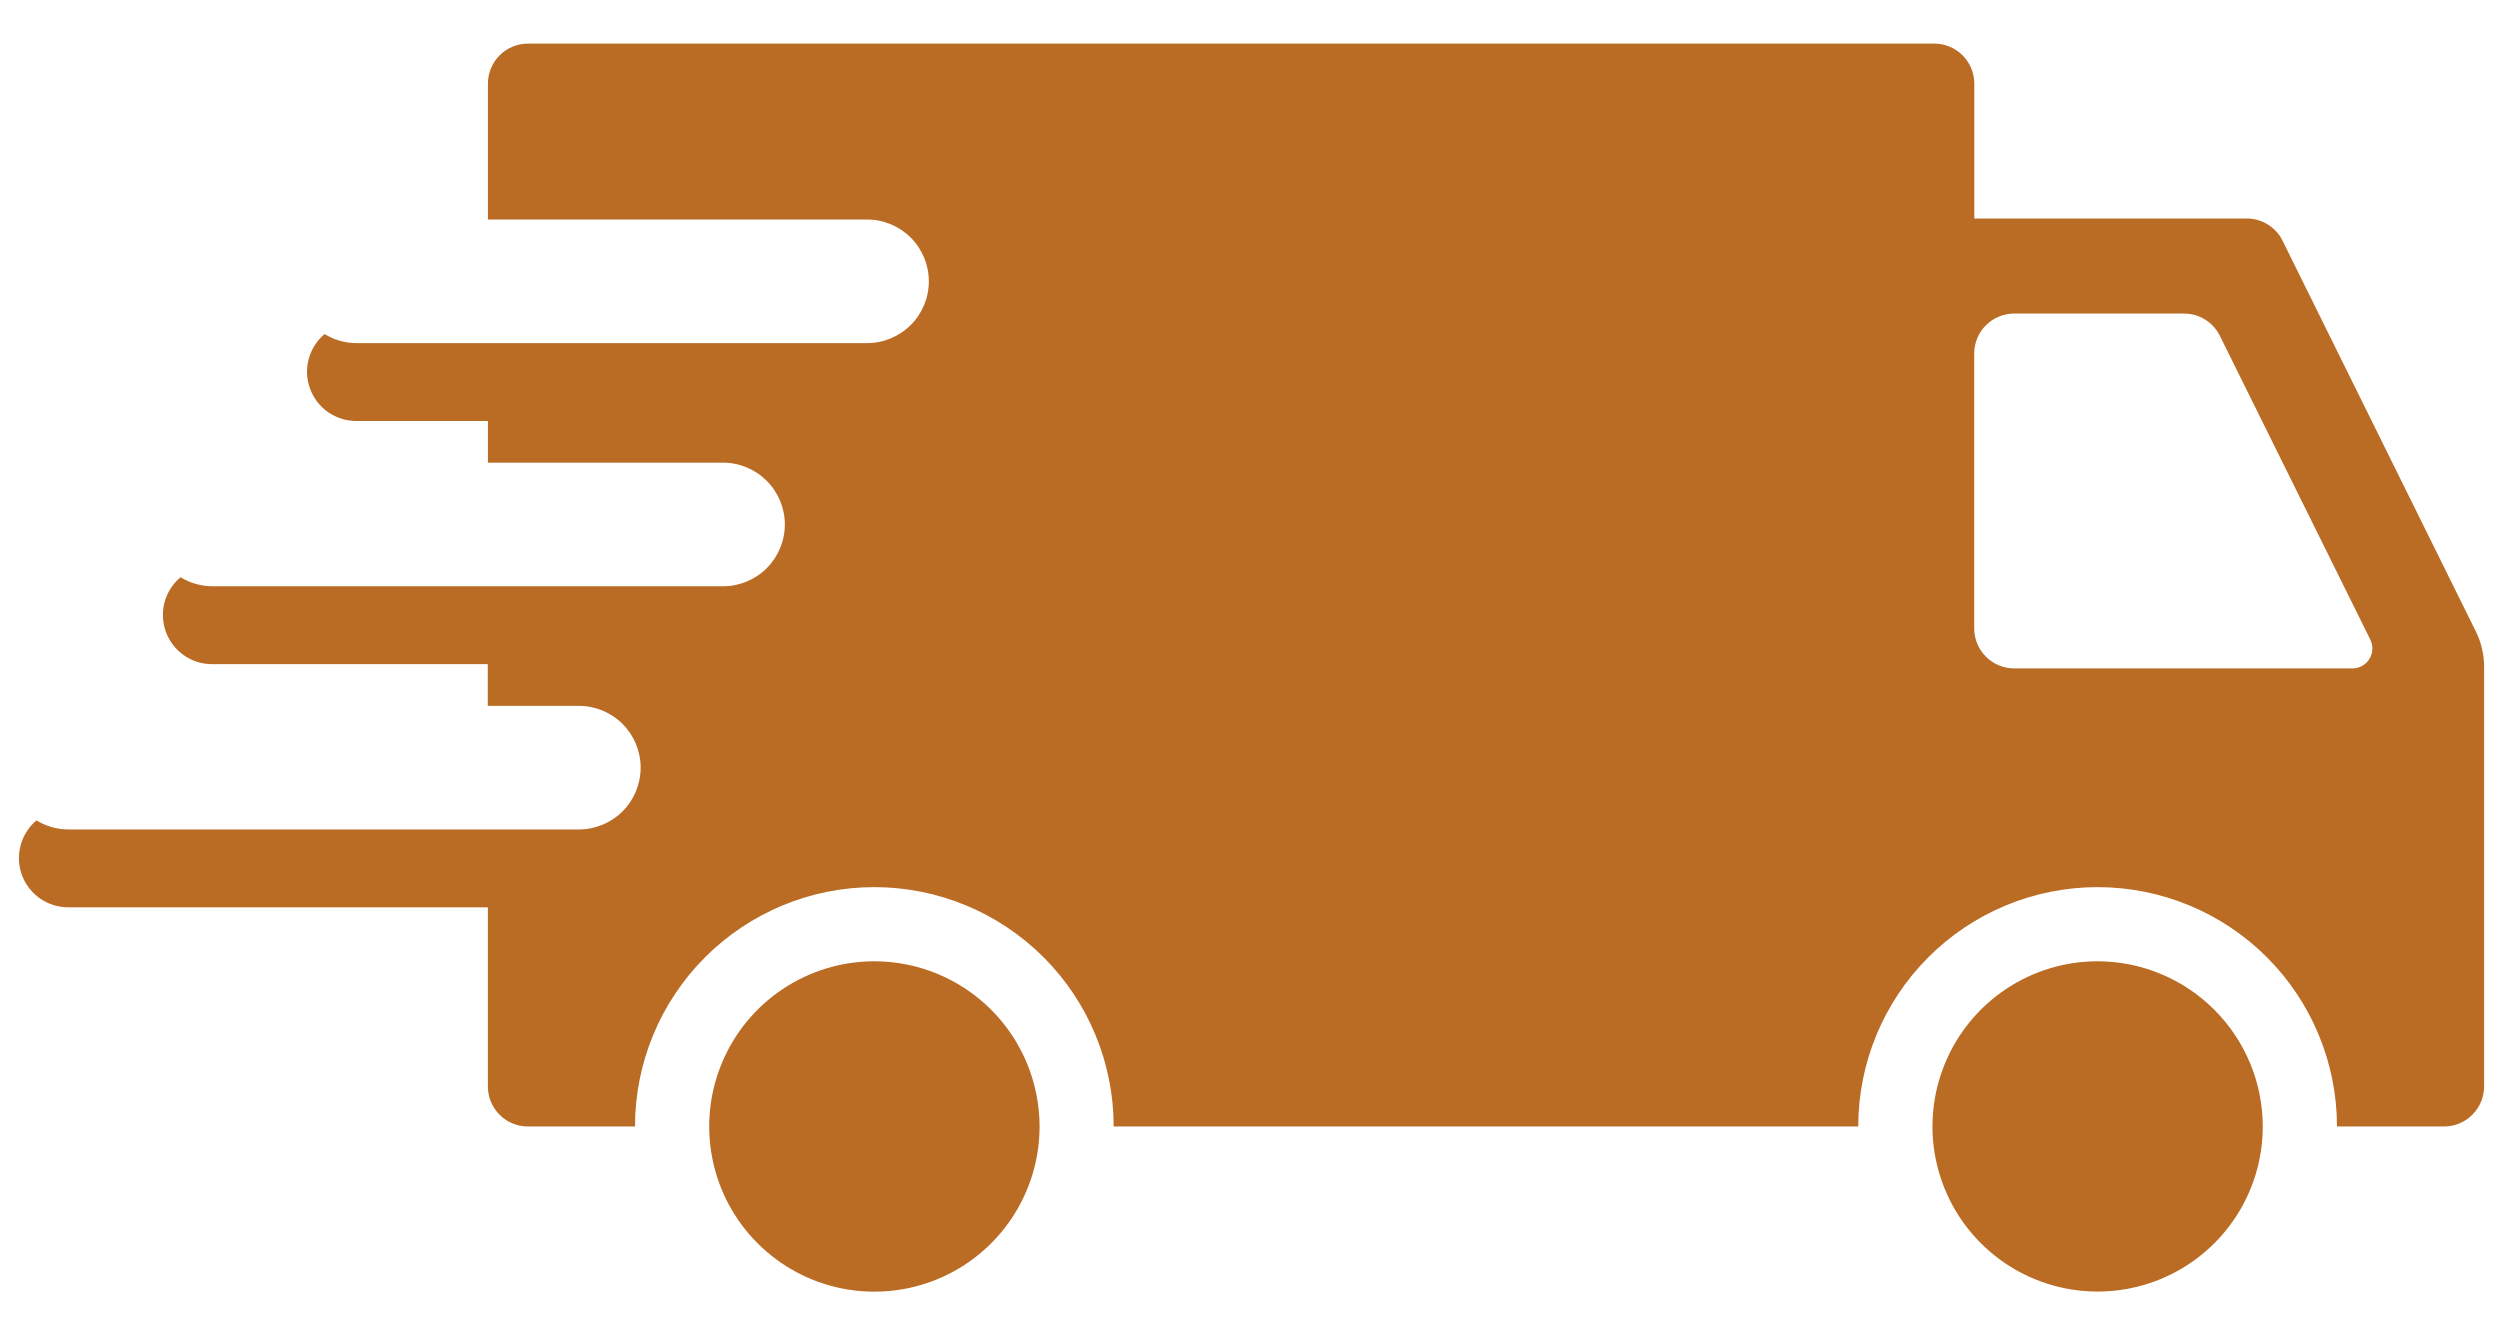
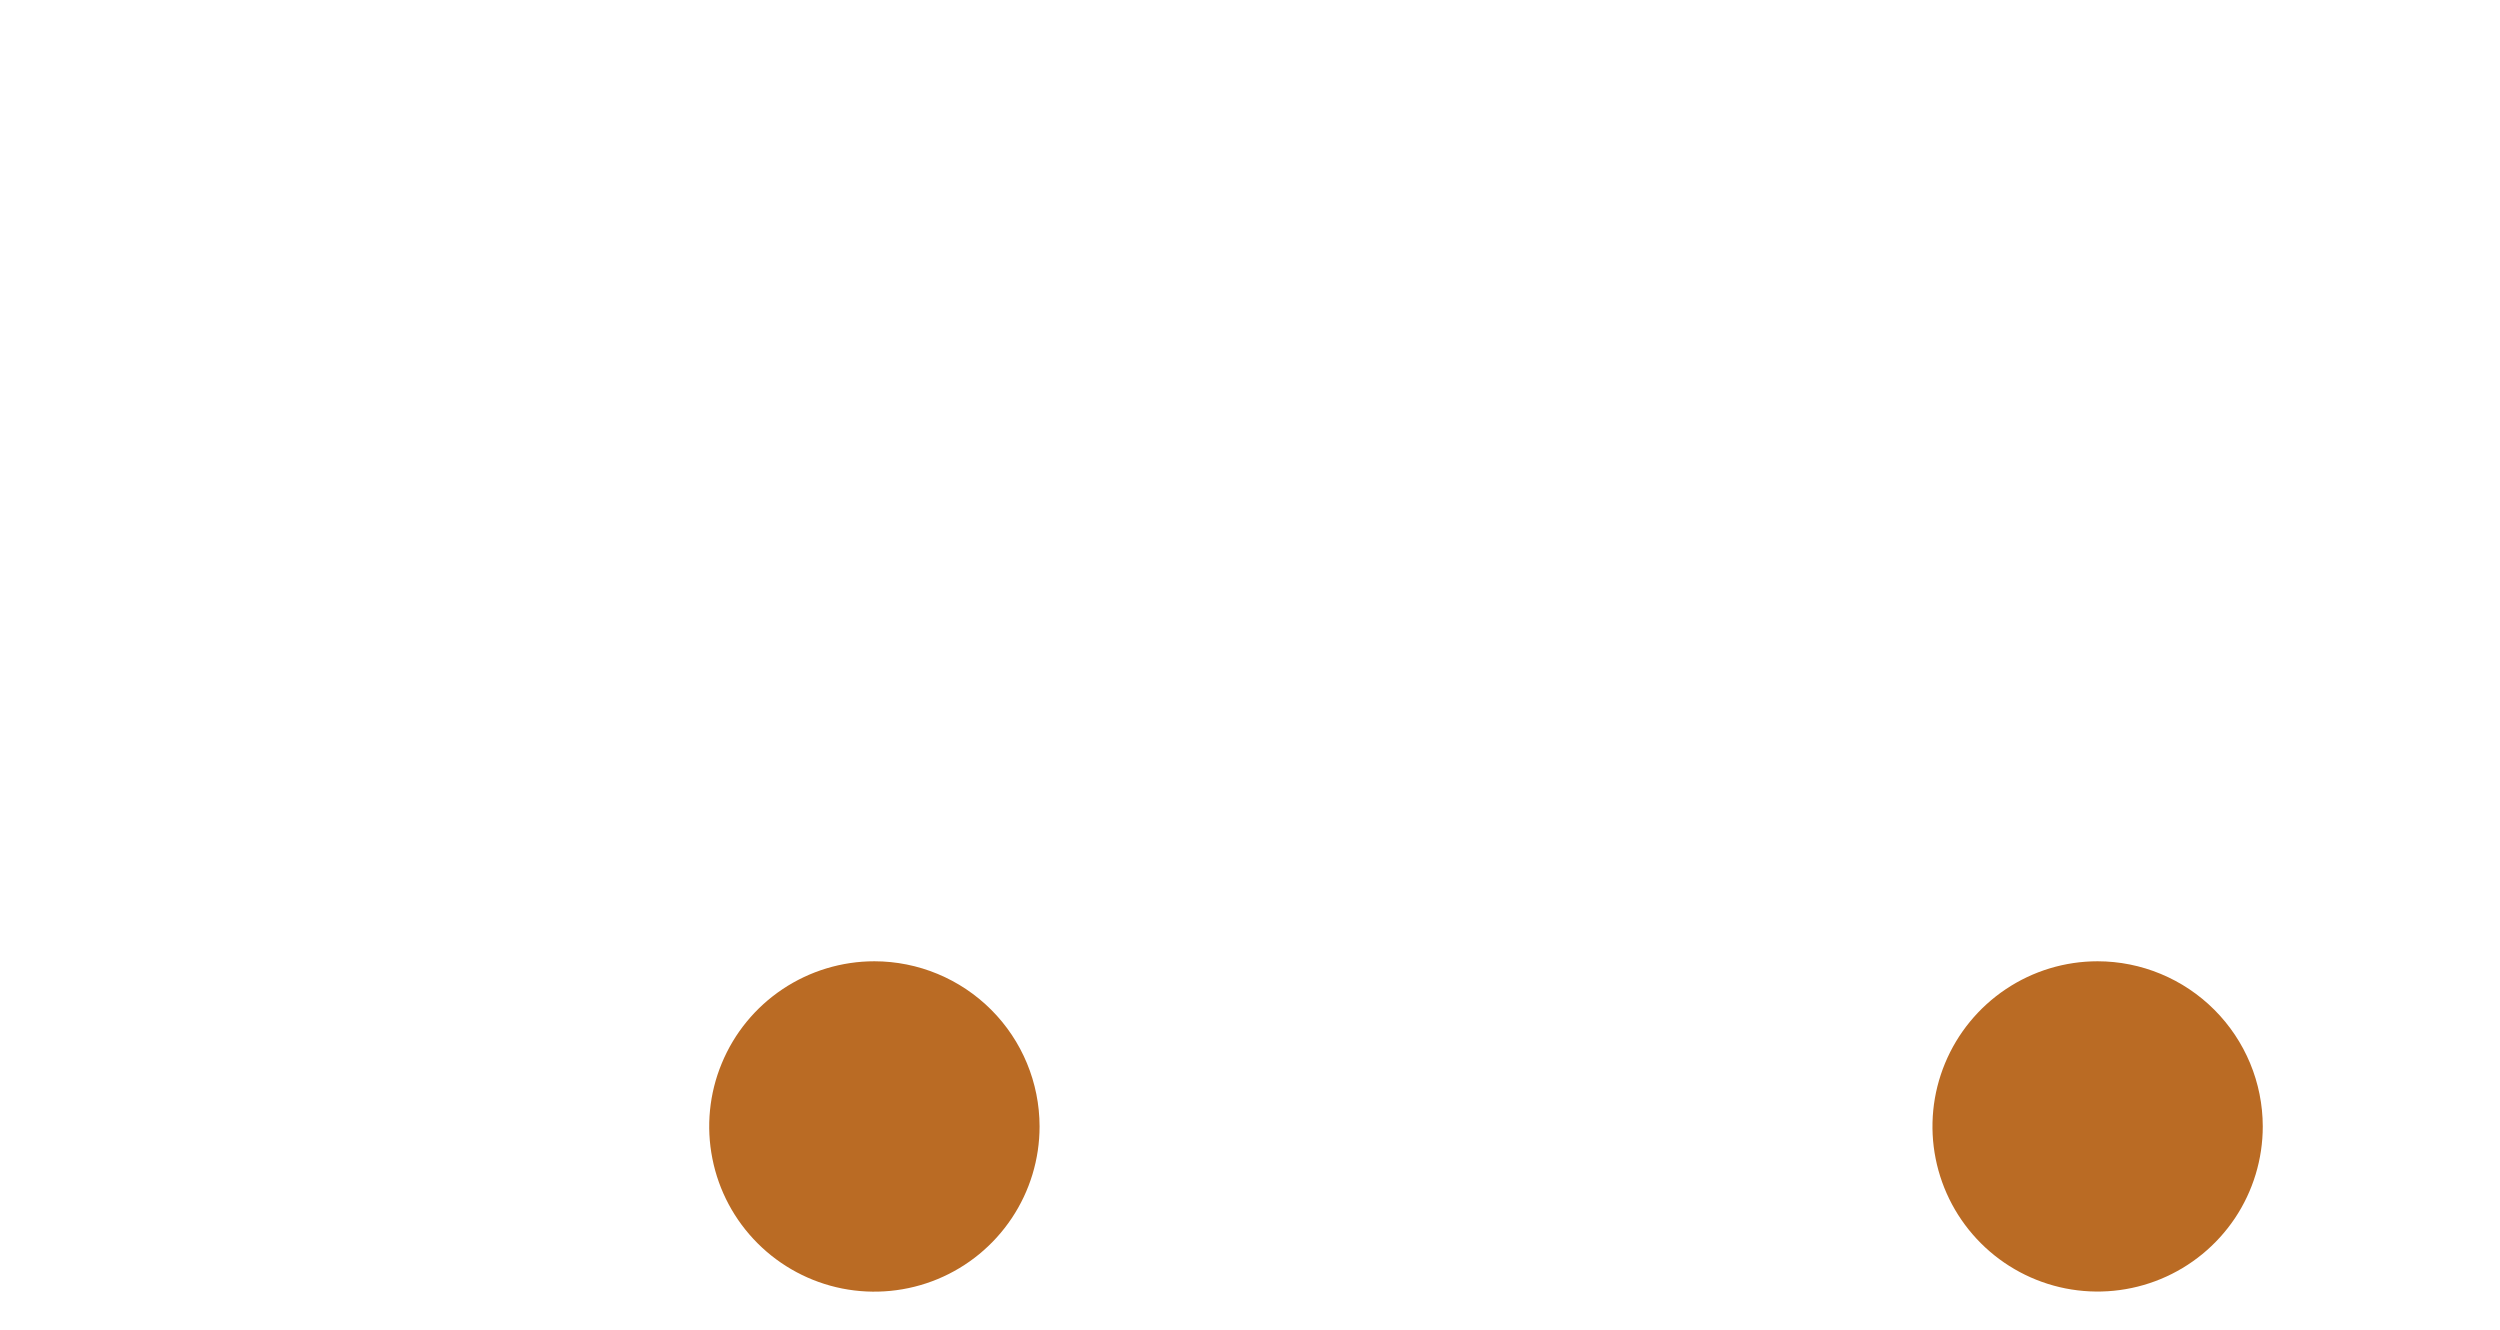
<svg xmlns="http://www.w3.org/2000/svg" width="47" height="25" viewBox="0 0 47 25" fill="none">
  <g id="Group 2480">
-     <path id="Path 1301" d="M42.913 4.527C42.852 4.401 42.756 4.296 42.637 4.222C42.519 4.148 42.382 4.108 42.242 4.108H37.117V1.572C37.117 1.373 37.037 1.181 36.896 1.04C36.755 0.899 36.564 0.82 36.364 0.82H9.925C9.726 0.82 9.534 0.899 9.393 1.04C9.252 1.181 9.173 1.373 9.173 1.572V4.127H16.3C16.608 4.127 16.904 4.249 17.122 4.467C17.34 4.685 17.462 4.981 17.462 5.289C17.462 5.597 17.34 5.893 17.122 6.11C16.904 6.328 16.608 6.451 16.3 6.451H6.701C6.489 6.45 6.282 6.391 6.102 6.28C5.956 6.403 5.852 6.567 5.803 6.751C5.754 6.935 5.763 7.129 5.829 7.307C5.894 7.486 6.013 7.64 6.169 7.749C6.325 7.857 6.511 7.915 6.701 7.915H9.173V8.698H13.593C13.901 8.698 14.196 8.821 14.414 9.039C14.632 9.257 14.755 9.552 14.755 9.86C14.755 10.168 14.632 10.464 14.414 10.682C14.196 10.9 13.901 11.022 13.593 11.022H3.992C3.781 11.021 3.574 10.962 3.394 10.852C3.248 10.974 3.143 11.138 3.094 11.322C3.045 11.506 3.054 11.7 3.119 11.879C3.184 12.058 3.303 12.212 3.46 12.321C3.616 12.43 3.802 12.487 3.992 12.486H9.17V13.27H10.882C11.19 13.27 11.486 13.392 11.704 13.61C11.922 13.828 12.044 14.124 12.044 14.432C12.044 14.74 11.922 15.036 11.704 15.254C11.486 15.471 11.19 15.594 10.882 15.594H1.285C1.073 15.593 0.866 15.534 0.685 15.423C0.54 15.546 0.436 15.71 0.387 15.894C0.338 16.078 0.347 16.272 0.412 16.451C0.478 16.629 0.597 16.783 0.753 16.892C0.909 17 1.094 17.058 1.285 17.058H9.172V20.425C9.172 20.625 9.251 20.816 9.392 20.957C9.533 21.099 9.725 21.178 9.924 21.178H11.938C11.938 19.985 12.412 18.84 13.256 17.996C14.1 17.152 15.244 16.678 16.437 16.678C17.631 16.678 18.775 17.152 19.619 17.996C20.463 18.84 20.937 19.985 20.937 21.178H34.935C34.935 19.985 35.409 18.84 36.253 17.996C37.097 17.152 38.242 16.678 39.435 16.678C40.628 16.678 41.773 17.152 42.617 17.996C43.461 18.84 43.935 19.985 43.935 21.178H45.948C46.148 21.178 46.339 21.099 46.48 20.957C46.621 20.816 46.701 20.625 46.701 20.425V12.539C46.701 12.306 46.648 12.077 46.544 11.868L42.913 4.527ZM44.23 12.566H37.867C37.668 12.566 37.476 12.487 37.335 12.345C37.194 12.204 37.115 12.013 37.115 11.813V6.647C37.115 6.448 37.194 6.256 37.335 6.115C37.476 5.974 37.668 5.895 37.867 5.895H41.063C41.203 5.895 41.34 5.935 41.458 6.009C41.577 6.083 41.672 6.188 41.734 6.314L44.561 12.023C44.589 12.081 44.603 12.145 44.6 12.209C44.597 12.273 44.578 12.335 44.544 12.389C44.51 12.444 44.463 12.489 44.407 12.52C44.35 12.551 44.287 12.567 44.223 12.567" fill="#BA6B24" />
    <path id="Path 1302" d="M39.435 18.072C38.821 18.072 38.221 18.254 37.71 18.596C37.2 18.937 36.802 19.422 36.567 19.989C36.332 20.556 36.27 21.18 36.39 21.782C36.51 22.385 36.806 22.938 37.24 23.372C37.674 23.806 38.227 24.102 38.83 24.222C39.432 24.341 40.056 24.28 40.623 24.045C41.191 23.81 41.675 23.412 42.017 22.902C42.358 22.391 42.54 21.791 42.54 21.177C42.539 20.354 42.211 19.565 41.629 18.983C41.047 18.401 40.258 18.073 39.435 18.072Z" fill="#BA6B24" />
    <path id="Path 1303" d="M16.439 18.072C15.825 18.072 15.225 18.254 14.714 18.595C14.203 18.936 13.805 19.421 13.57 19.989C13.334 20.556 13.273 21.181 13.393 21.783C13.512 22.386 13.808 22.939 14.243 23.374C14.677 23.808 15.23 24.104 15.833 24.224C16.435 24.343 17.06 24.282 17.627 24.047C18.195 23.812 18.68 23.413 19.021 22.902C19.362 22.392 19.544 21.791 19.544 21.177C19.543 20.354 19.216 19.565 18.634 18.983C18.052 18.401 17.263 18.073 16.439 18.072Z" fill="#BA6B24" />
  </g>
</svg>